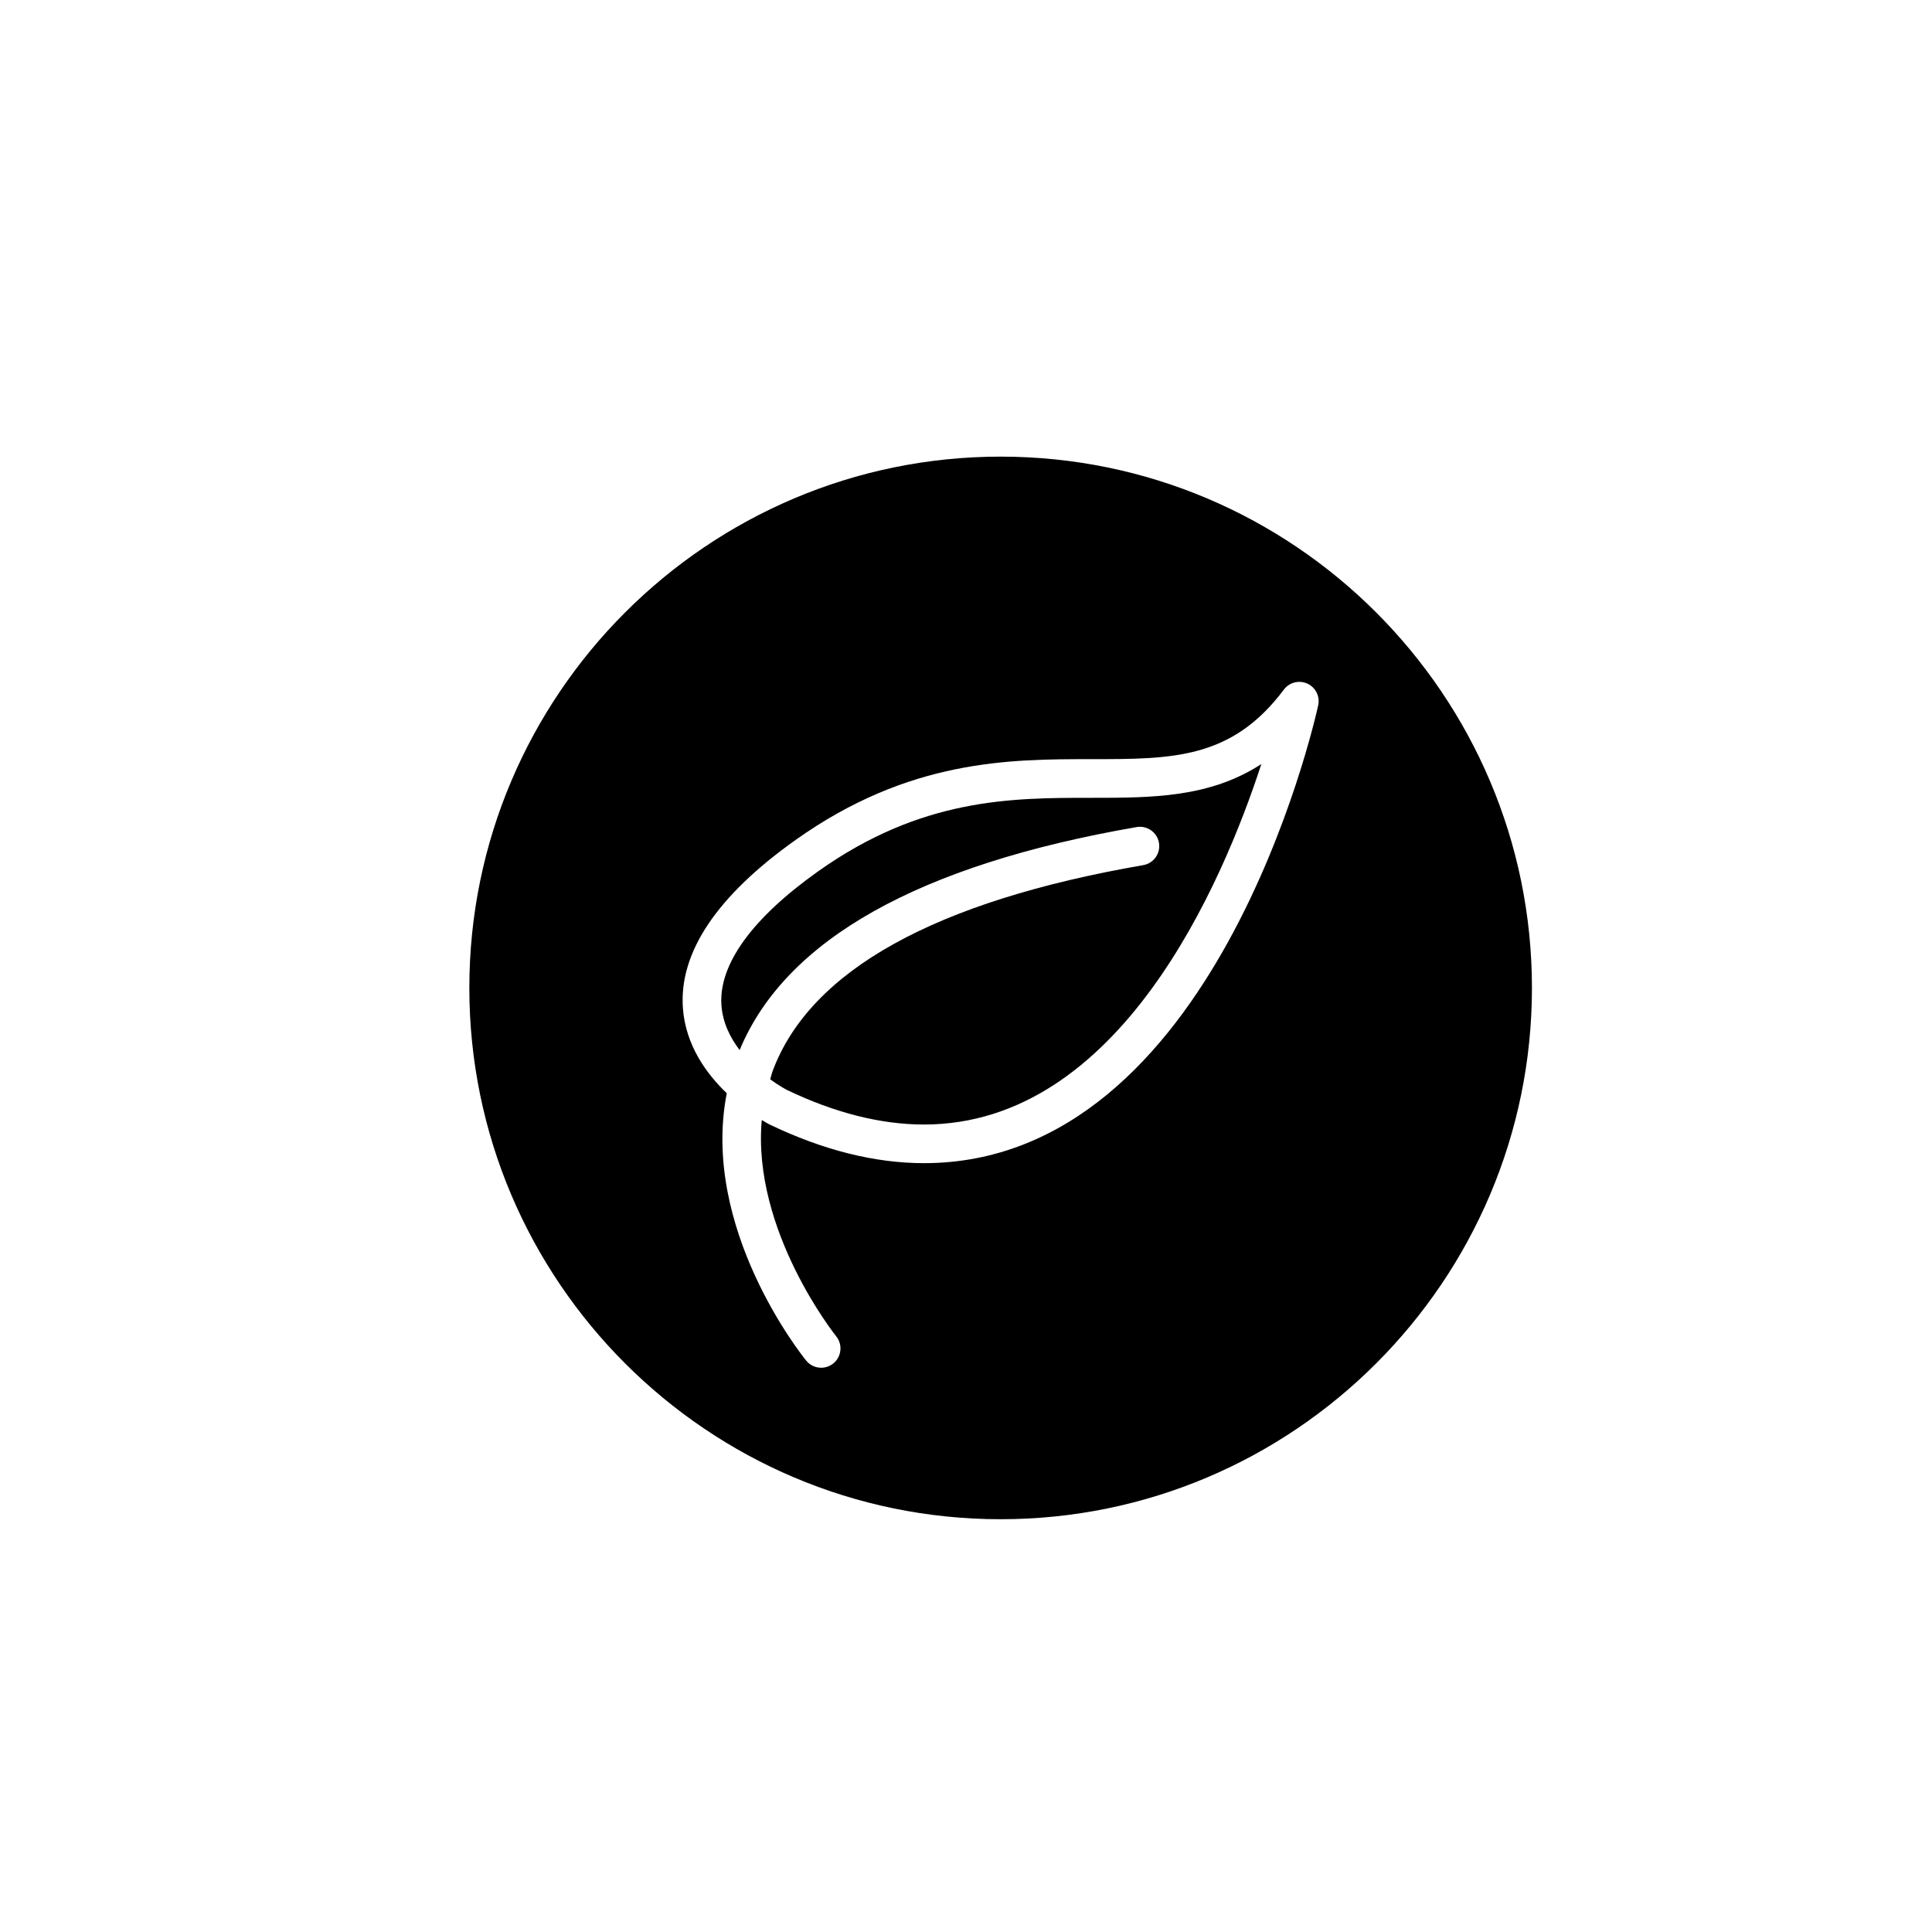
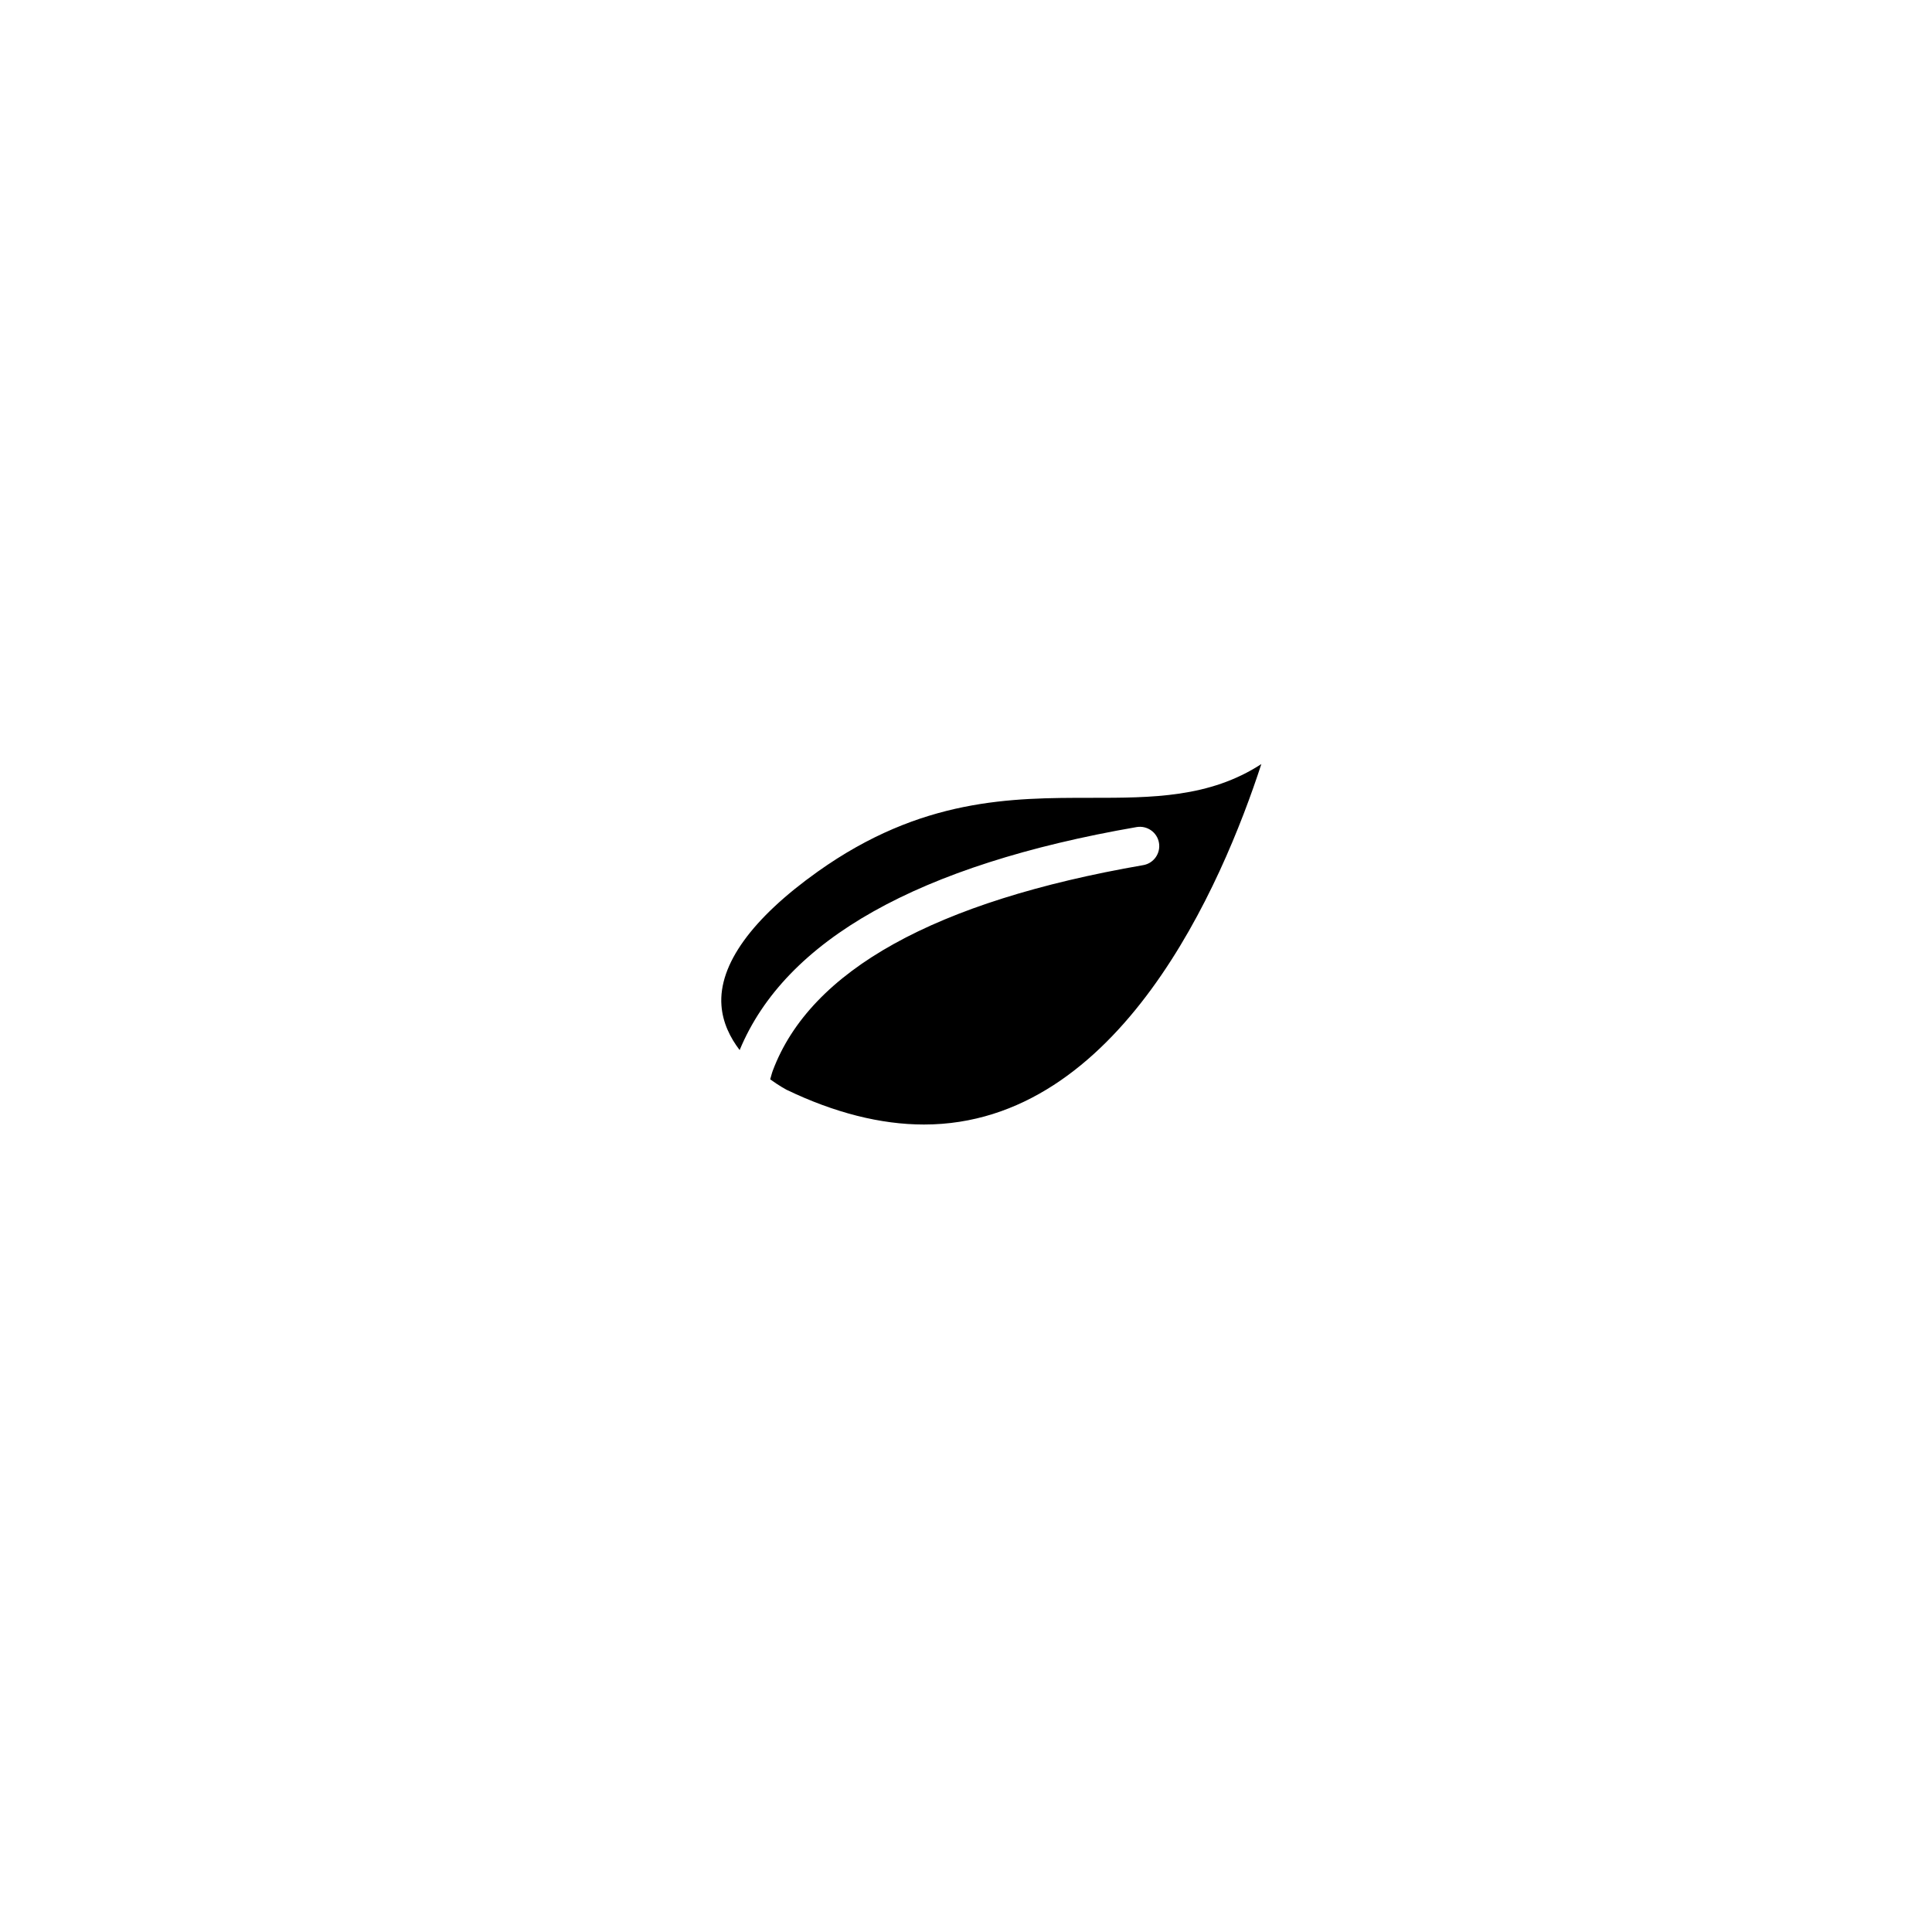
<svg xmlns="http://www.w3.org/2000/svg" version="1.1" id="Layer_1" x="0px" y="0px" width="100px" height="100px" viewBox="0 0 100 100" enable-background="new 0 0 100 100" xml:space="preserve">
  <g>
    <path d="M42.332,45.11c-3.417,2.43-5.143,4.825-4.99,6.928c0.064,0.896,0.453,1.672,0.942,2.314   c2.364-5.705,9.267-9.591,20.548-11.543c0.545-0.091,1.063,0.271,1.156,0.814c0.094,0.545-0.271,1.063-0.814,1.156   C48.401,46.645,41.951,50.223,40,55.415c-0.057,0.149-0.087,0.301-0.135,0.451c0.476,0.345,0.833,0.533,0.844,0.539   c2.474,1.19,4.875,1.8,7.116,1.8c10.111,0,15.432-12.432,17.462-18.658c-2.682,1.748-5.685,1.748-8.815,1.748   C52.358,41.295,47.697,41.295,42.332,45.11z" />
-     <path d="M51.793,23.635c-15.163,0-27.5,12.337-27.5,27.5s12.337,27.5,27.5,27.5s27.5-12.337,27.5-27.5S66.956,23.635,51.793,23.635   z M68.229,36.51c-0.212,0.967-5.376,23.695-20.404,23.695c-2.544,0-5.237-0.676-8.006-2.009c-0.032-0.017-0.179-0.095-0.391-0.223   c-0.507,5.721,3.801,11.129,3.851,11.191c0.348,0.429,0.282,1.059-0.146,1.406c-0.186,0.15-0.408,0.224-0.63,0.224   c-0.29,0-0.578-0.126-0.775-0.369c-0.244-0.3-5.471-6.86-4.111-13.839c-1.06-1.014-2.131-2.493-2.27-4.404   c-0.208-2.877,1.753-5.806,5.827-8.703c5.885-4.185,11.104-4.185,15.298-4.185c4.228,0,7.281,0,9.981-3.6   c0.282-0.377,0.788-0.504,1.217-0.31C68.098,35.582,68.331,36.05,68.229,36.51z" />
  </g>
</svg>